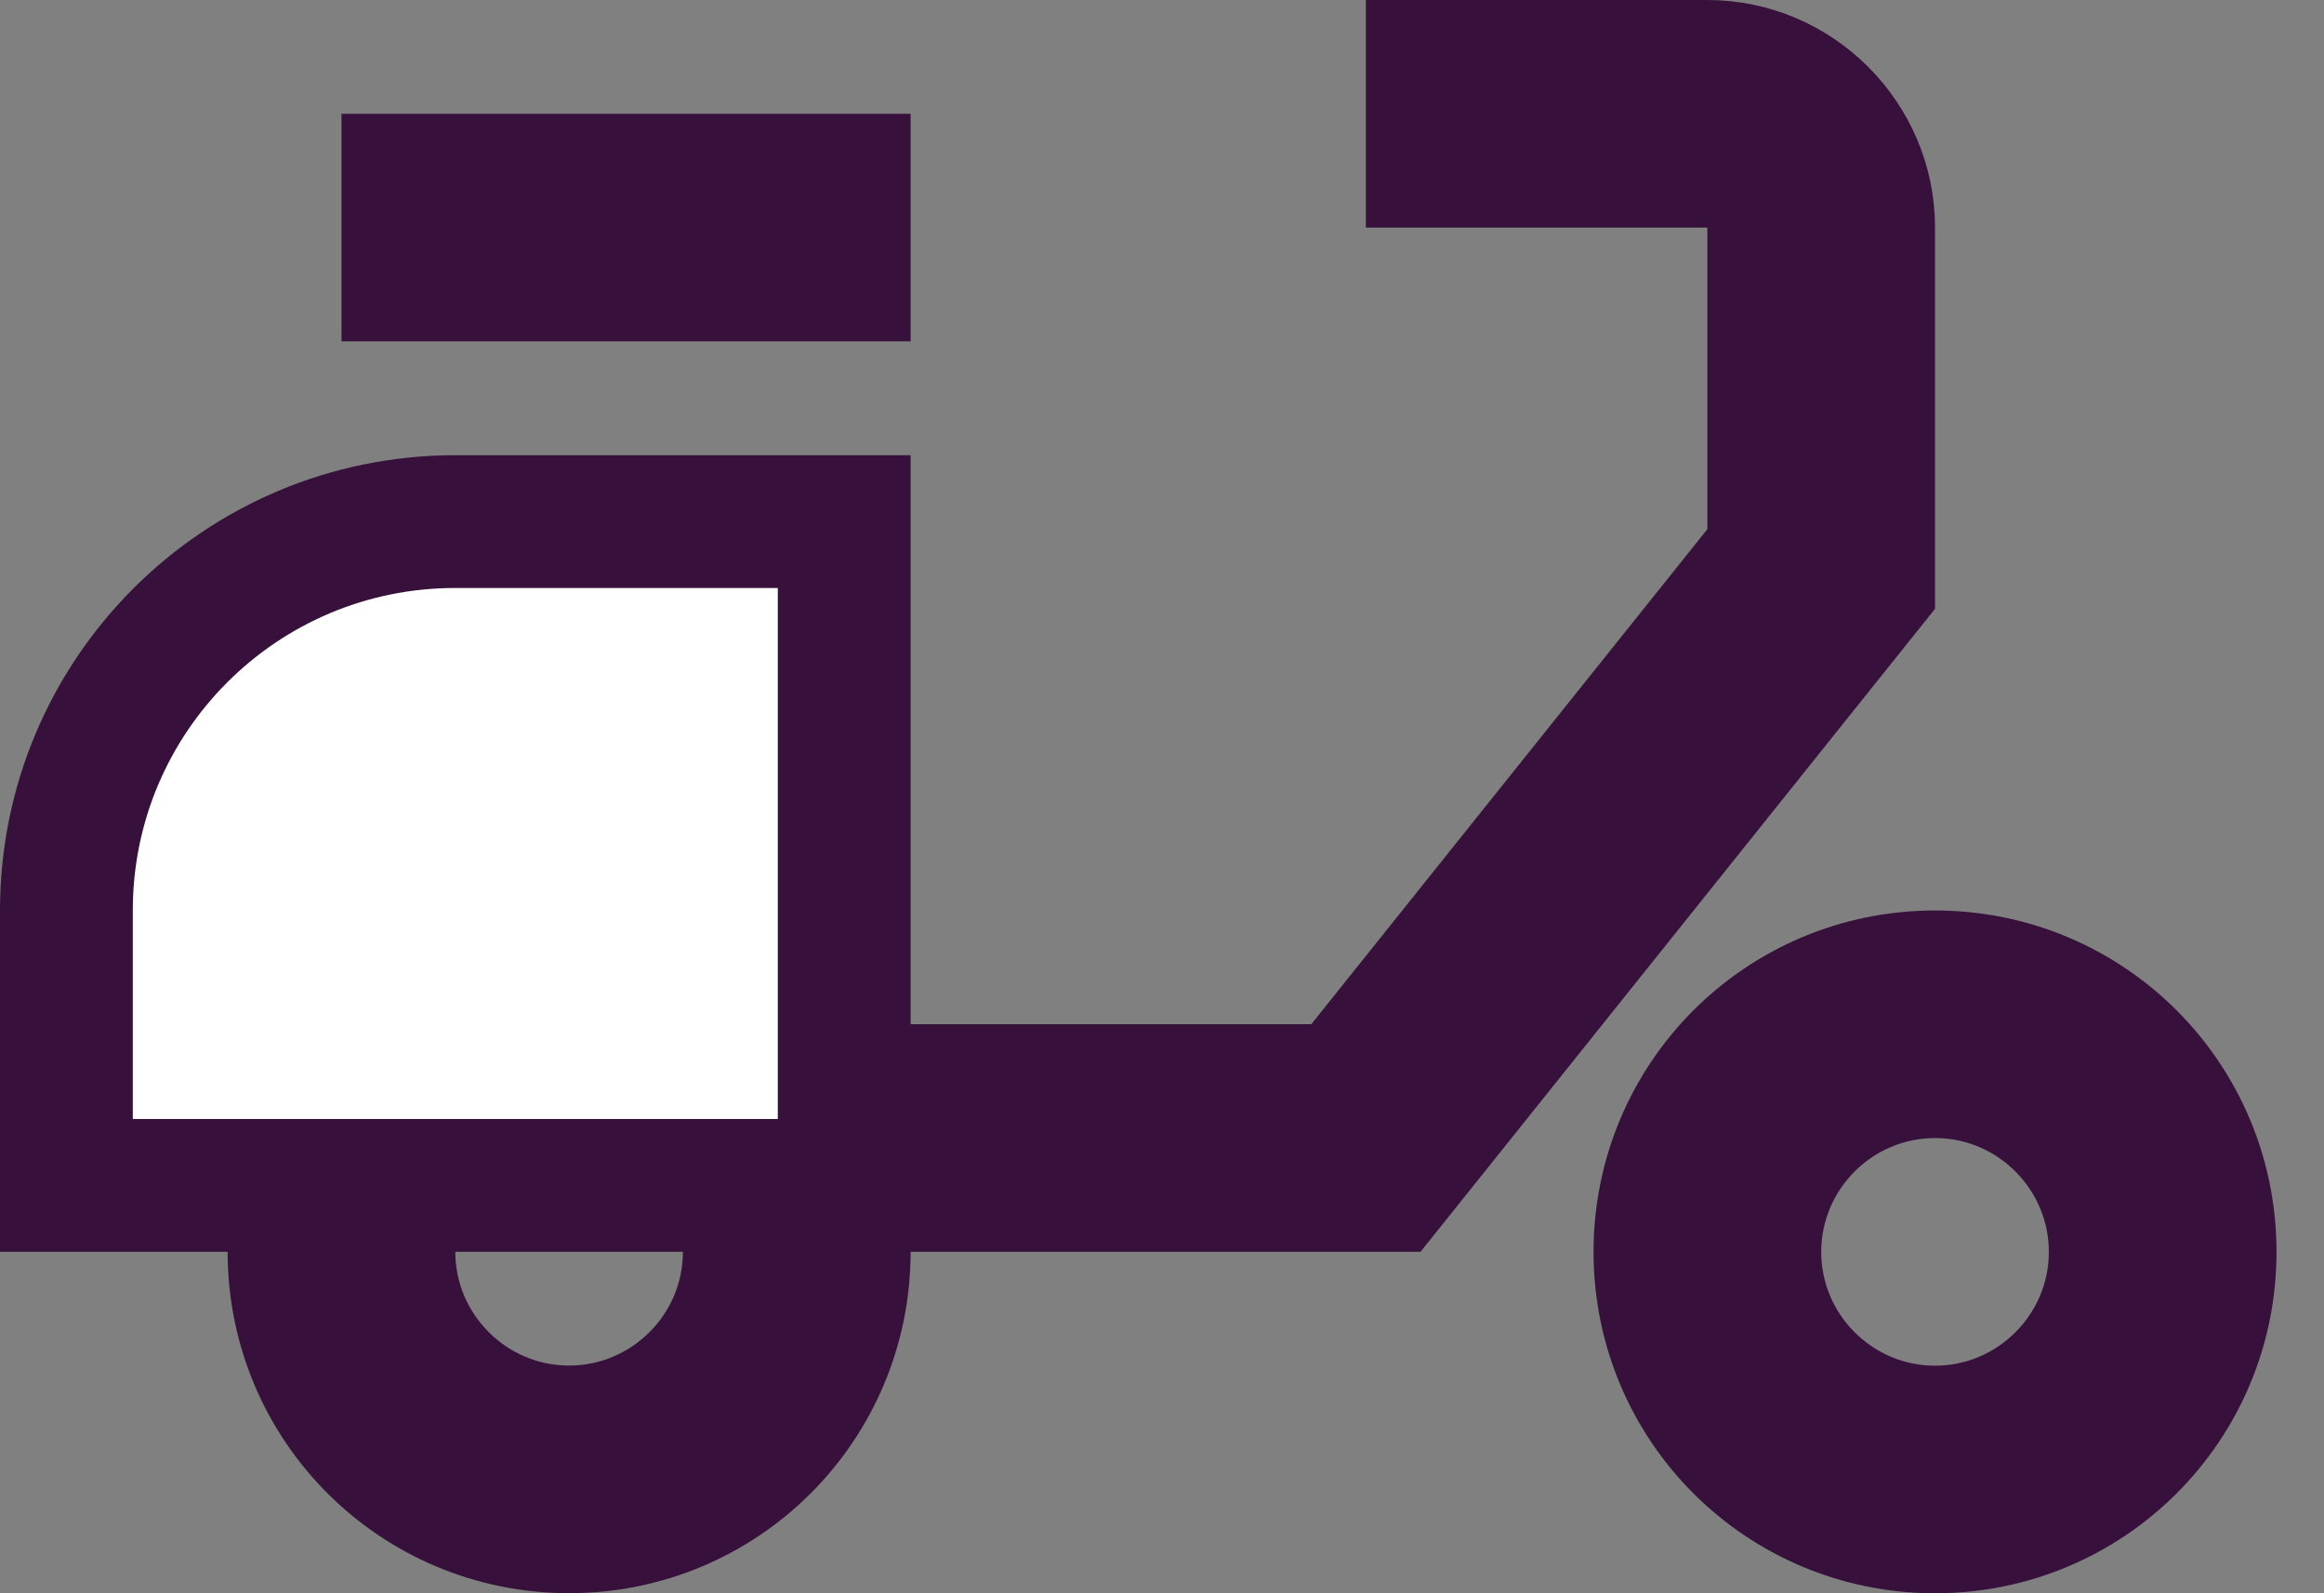
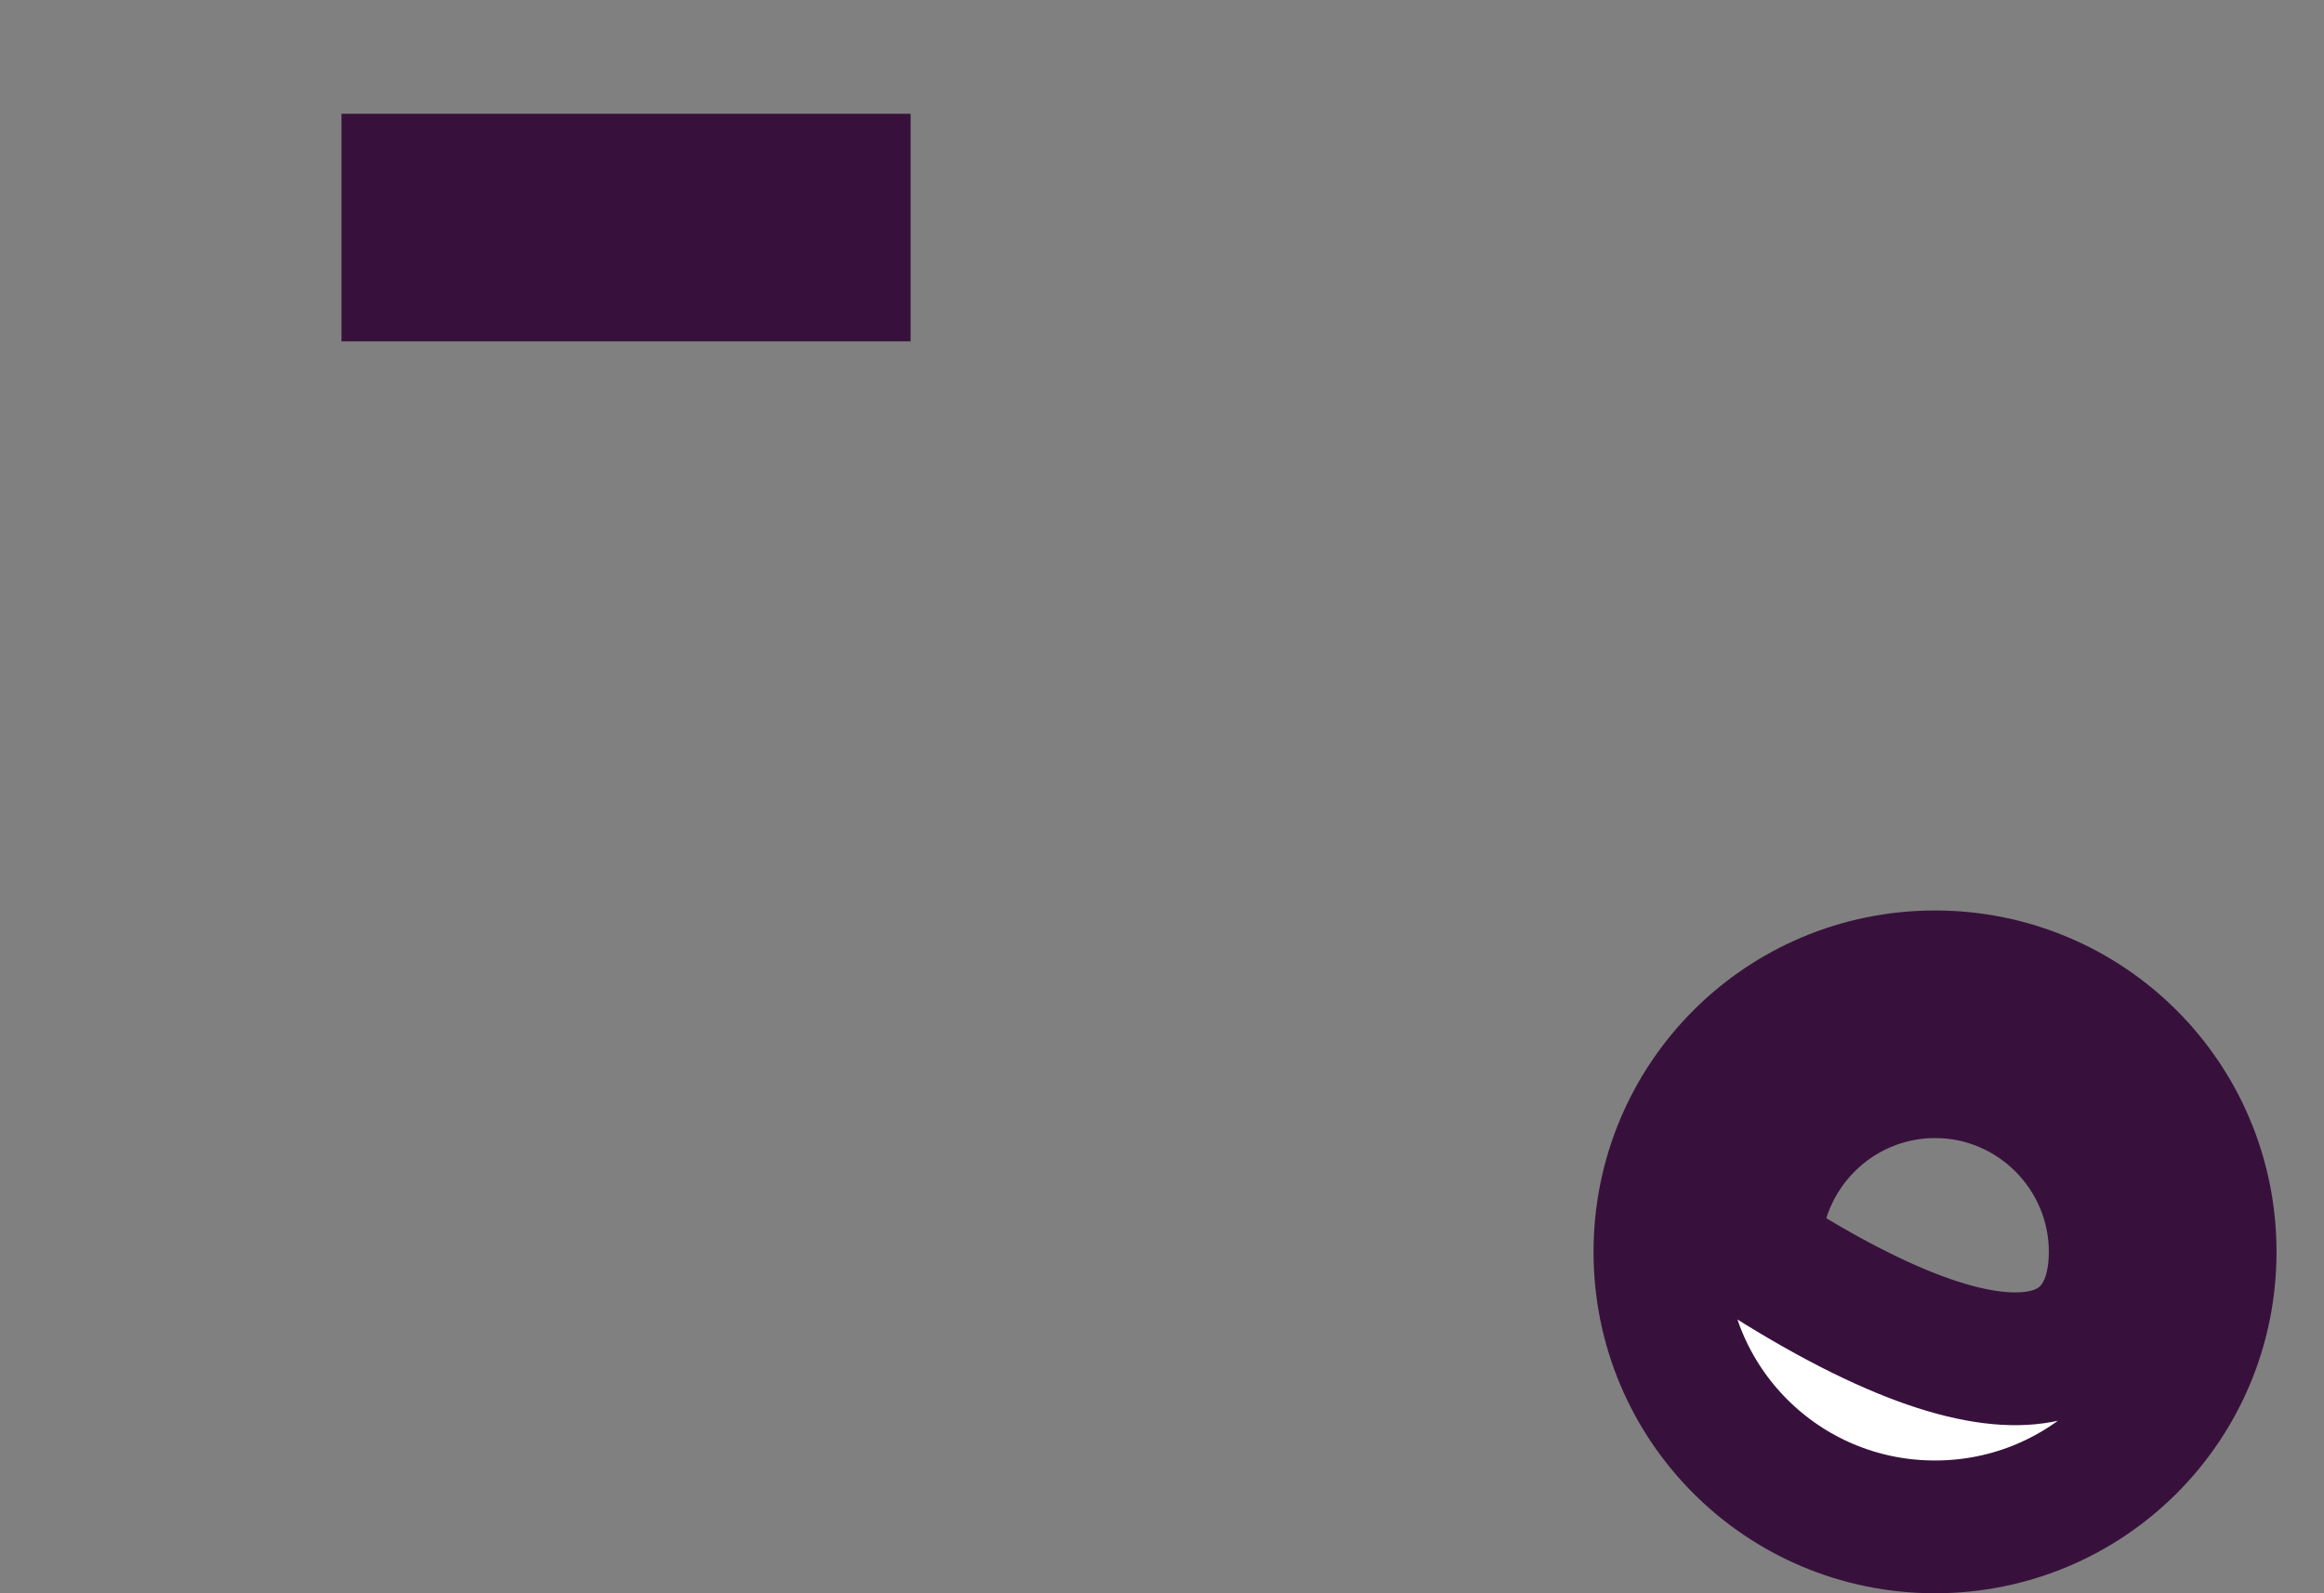
<svg xmlns="http://www.w3.org/2000/svg" width="35" height="24" viewBox="0 0 35 24" fill="none">
  <rect x="0" y="0" width="35" height="24" fill="#808080" stroke="none" />
-   <path d="M3.428 17.856H1V13.714C1 10.478 3.621 7.857 6.857 7.857H12.714V15.428V16.428H13.714H19.748H20.228L20.529 16.053L26.494 8.596L26.713 8.322V7.971V3.428V2.428H25.713H21.57V1H25.713C27.047 1 28.142 2.095 28.142 3.428V8.82L20.913 17.856H13.714H12.714V18.856C12.714 21.15 10.864 22.999 8.571 22.999C6.278 22.999 4.428 21.15 4.428 18.856V17.856H3.428ZM6.857 17.856H5.857V18.856C5.857 20.351 7.076 21.57 8.571 21.57C10.066 21.57 11.285 20.351 11.285 18.856V17.856H10.285H6.857Z" fill="white" stroke="#37113C" stroke-width="2" />
  <path d="M6.143 4.142V2.714H12.714V4.142H6.143Z" fill="white" stroke="#37113C" stroke-width="2" />
-   <path d="M24.999 18.858C24.999 16.564 26.849 14.715 29.142 14.715C31.435 14.715 33.285 16.564 33.285 18.858C33.285 21.151 31.435 23 29.142 23C26.849 23 24.999 21.151 24.999 18.858ZM26.428 18.858C26.428 20.353 27.647 21.572 29.142 21.572C30.637 21.572 31.856 20.353 31.856 18.858C31.856 17.362 30.637 16.143 29.142 16.143C27.647 16.143 26.428 17.362 26.428 18.858Z" fill="white" stroke="#37113C" stroke-width="2" />
+   <path d="M24.999 18.858C24.999 16.564 26.849 14.715 29.142 14.715C31.435 14.715 33.285 16.564 33.285 18.858C33.285 21.151 31.435 23 29.142 23C26.849 23 24.999 21.151 24.999 18.858ZM26.428 18.858C30.637 21.572 31.856 20.353 31.856 18.858C31.856 17.362 30.637 16.143 29.142 16.143C27.647 16.143 26.428 17.362 26.428 18.858Z" fill="white" stroke="#37113C" stroke-width="2" />
</svg>